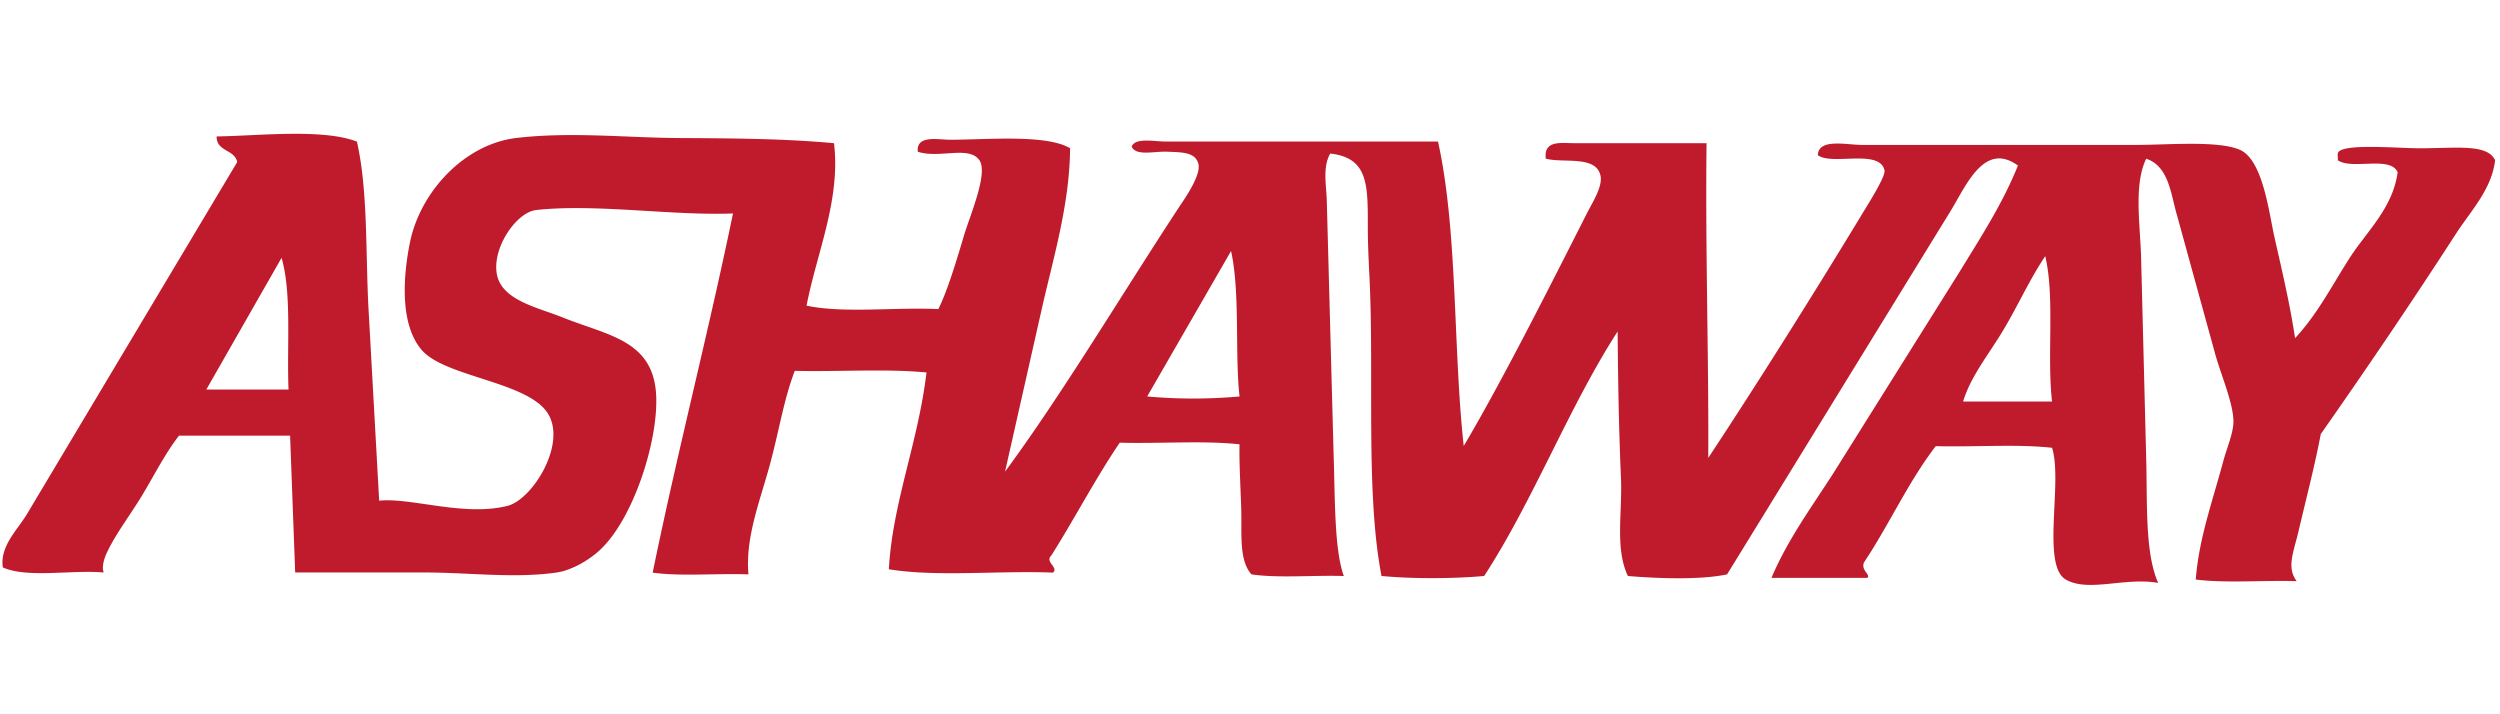
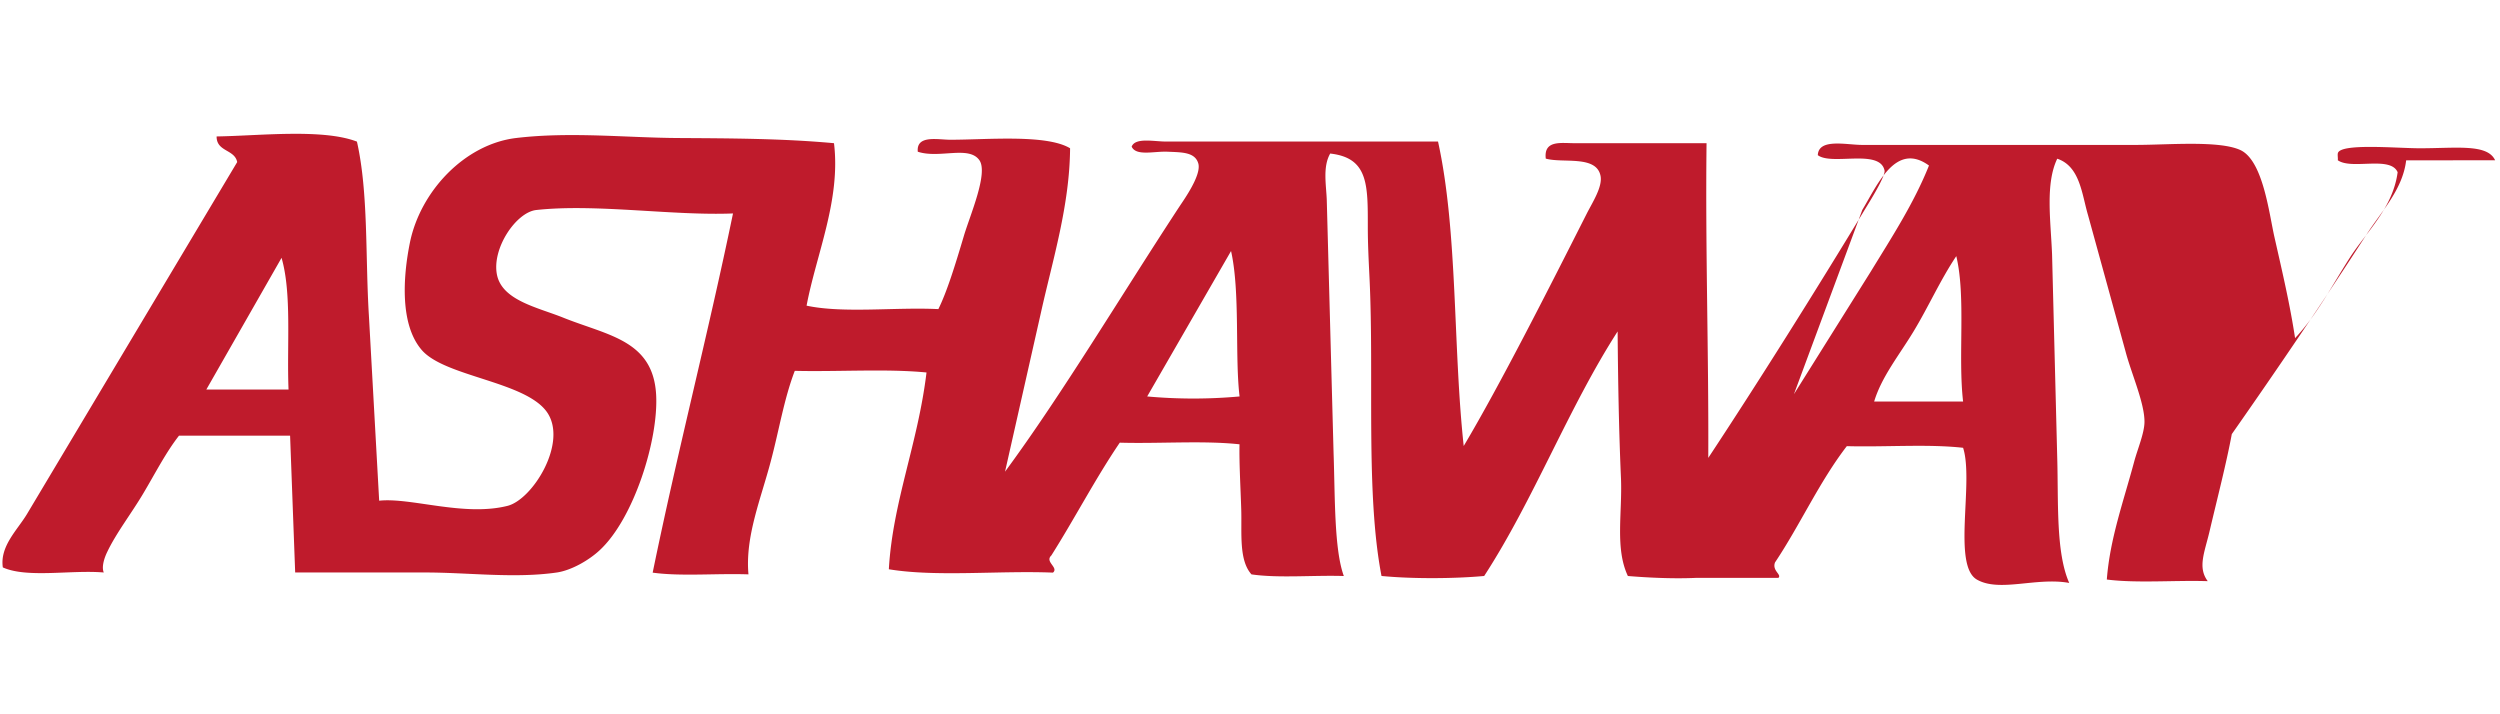
<svg xmlns="http://www.w3.org/2000/svg" width="158.667" height="45.333" viewBox="0 0 119 34">
-   <path d="M9.82 18.543h3.914c-.086-2.113.16-4.56-.332-6.27m45.602 6.598c-.23-1.902.035-4.957-.406-6.922l-3.992 6.922a24.33 24.33 0 0 0 4.398 0m34.44.242h4.234c-.25-2.164.14-4.97-.324-6.922-.77 1.152-1.32 2.406-2.035 3.586-.68 1.125-1.523 2.16-1.875 3.336m25.324-11.48c-.168 1.395-1.176 2.426-1.87 3.504-2.062 3.188-4.207 6.355-6.43 9.527-.266 1.426-.687 3.043-1.062 4.64-.238 1.004-.57 1.71-.082 2.36-1.574-.05-3.363.105-4.805-.078.148-1.934.78-3.668 1.305-5.62.16-.594.48-1.34.488-1.875.008-.898-.62-2.3-.895-3.336l-1.793-6.516c-.293-.988-.38-2.324-1.465-2.684-.574 1.2-.31 2.94-.246 4.56l.246 9.688c.06 2.125-.07 4.492.57 5.945-1.562-.285-3.316.46-4.395-.16-1.176-.68-.137-4.648-.656-6.273-1.684-.187-3.715-.027-5.535-.078-1.3 1.684-2.223 3.746-3.418 5.535-.152.398.336.578.16.734h-4.562c.754-1.793 1.906-3.363 2.938-4.97l6.023-9.61c.98-1.605 2.05-3.242 2.77-5.047-1.582-1.145-2.434.887-3.176 2.117L82.21 27.34c-1.273.273-3.328.195-4.723.078-.617-1.312-.262-2.977-.328-4.637-.1-2.305-.14-4.6-.16-7.004-2.348 3.648-3.992 8.008-6.352 11.64-1.445.133-3.44.14-4.887 0-.762-3.94-.348-9.508-.57-14.164-.035-.734-.082-1.598-.082-2.44 0-2.012.03-3.3-1.79-3.504-.363.63-.19 1.5-.164 2.2l.324 12.05c.074 2.078.023 4.582.488 5.86-1.437-.047-3.1.11-4.395-.078-.61-.676-.453-1.977-.488-3.094-.035-1.105-.102-2.238-.082-3.098-1.738-.187-3.828-.023-5.7-.078-1.164 1.715-2.145 3.61-3.258 5.37-.328.305.367.574.078.816-2.55-.105-5.53.215-7.812-.16.184-3.215 1.383-5.965 1.793-9.367-1.93-.187-4.207-.027-6.27-.078-.512 1.332-.75 2.836-1.145 4.313-.473 1.797-1.223 3.578-1.06 5.375-1.492-.055-3.2.105-4.56-.082 1.188-5.793 2.63-11.324 3.824-17.098-2.86.117-6.523-.473-9.363-.164-.96.105-2.133 1.836-1.87 3.094.258 1.223 1.96 1.547 3.176 2.04 2.11.844 4.254 1.066 4.398 3.66.117 2.14-1.06 5.895-2.687 7.4-.496.465-1.328.953-2.035 1.06-2.012.293-4.21 0-6.273 0h-6.187l-.242-6.512H8.52c-.63.805-1.13 1.793-1.71 2.766-.555.934-1.29 1.887-1.707 2.77-.133.27-.28.71-.164.977-1.55-.133-3.648.28-4.805-.242-.145-1.004.676-1.762 1.14-2.523L11.29 7.715c-.12-.613-.984-.484-.98-1.22 2.012-.03 5.05-.383 6.68.246.55 2.445.395 5.457.57 8.3l.488 8.793c1.504-.164 4.03.766 6.105.246 1.21-.3 2.902-3.047 1.87-4.48-1.04-1.445-4.836-1.668-5.94-2.93-1.05-1.2-.906-3.473-.57-5.13.5-2.437 2.602-4.672 5.047-4.97 2.6-.31 5.277-.012 7.738 0 2.523.016 4.97.023 7.4.246.328 2.703-.844 5.285-1.305 7.734 1.77.375 4.23.063 6.273.164.4-.81.777-2.012 1.22-3.504.29-.97 1.16-2.965.734-3.582-.5-.715-1.902-.066-2.934-.406-.078-.812.96-.57 1.547-.57 1.766 0 4.578-.27 5.703.406-.023 2.738-.828 5.305-1.387 7.82l-1.71 7.574c2.7-3.66 5.555-8.434 8.305-12.625.254-.38 1.04-1.496.898-2.035-.152-.56-.793-.54-1.465-.57-.64-.03-1.5.223-1.71-.242.172-.445 1.055-.242 1.63-.242H68.45c.945 4.29.71 9.766 1.223 14.492 1.742-2.934 4.004-7.4 5.863-11.074.27-.53.758-1.277.648-1.793-.207-.988-1.793-.582-2.605-.813-.105-.902.75-.73 1.383-.734h6.27c-.06 5.082.105 9.938.082 14.98 2.305-3.488 5.094-7.922 7.492-11.887.14-.23.953-1.523.898-1.793-.22-1.05-2.508-.223-3.176-.73.035-.816 1.363-.488 2.113-.488h13.03c1.523 0 3.953-.22 4.965.242 1.086.496 1.37 3.012 1.63 4.156.38 1.68.738 3.2.98 4.8 1.07-1.145 1.758-2.512 2.605-3.828.79-1.234 2.05-2.363 2.277-4.07-.34-.797-2.187-.1-2.848-.57.012-.105-.016-.22 0-.324.082-.5 2.805-.246 3.906-.246 1.742 0 3.215-.223 3.582.57" fill="rgb(74.902%,10.588%,17.255%)" />
+   <path d="M9.82 18.543h3.914c-.086-2.113.16-4.56-.332-6.27m45.602 6.598c-.23-1.902.035-4.957-.406-6.922l-3.992 6.922a24.33 24.33 0 0 0 4.398 0m34.44.242c-.25-2.164.14-4.97-.324-6.922-.77 1.152-1.32 2.406-2.035 3.586-.68 1.125-1.523 2.16-1.875 3.336m25.324-11.48c-.168 1.395-1.176 2.426-1.87 3.504-2.062 3.188-4.207 6.355-6.43 9.527-.266 1.426-.687 3.043-1.062 4.64-.238 1.004-.57 1.71-.082 2.36-1.574-.05-3.363.105-4.805-.078.148-1.934.78-3.668 1.305-5.62.16-.594.48-1.34.488-1.875.008-.898-.62-2.3-.895-3.336l-1.793-6.516c-.293-.988-.38-2.324-1.465-2.684-.574 1.2-.31 2.94-.246 4.56l.246 9.688c.06 2.125-.07 4.492.57 5.945-1.562-.285-3.316.46-4.395-.16-1.176-.68-.137-4.648-.656-6.273-1.684-.187-3.715-.027-5.535-.078-1.3 1.684-2.223 3.746-3.418 5.535-.152.398.336.578.16.734h-4.562c.754-1.793 1.906-3.363 2.938-4.97l6.023-9.61c.98-1.605 2.05-3.242 2.77-5.047-1.582-1.145-2.434.887-3.176 2.117L82.21 27.34c-1.273.273-3.328.195-4.723.078-.617-1.312-.262-2.977-.328-4.637-.1-2.305-.14-4.6-.16-7.004-2.348 3.648-3.992 8.008-6.352 11.64-1.445.133-3.44.14-4.887 0-.762-3.94-.348-9.508-.57-14.164-.035-.734-.082-1.598-.082-2.44 0-2.012.03-3.3-1.79-3.504-.363.63-.19 1.5-.164 2.2l.324 12.05c.074 2.078.023 4.582.488 5.86-1.437-.047-3.1.11-4.395-.078-.61-.676-.453-1.977-.488-3.094-.035-1.105-.102-2.238-.082-3.098-1.738-.187-3.828-.023-5.7-.078-1.164 1.715-2.145 3.61-3.258 5.37-.328.305.367.574.078.816-2.55-.105-5.53.215-7.812-.16.184-3.215 1.383-5.965 1.793-9.367-1.93-.187-4.207-.027-6.27-.078-.512 1.332-.75 2.836-1.145 4.313-.473 1.797-1.223 3.578-1.06 5.375-1.492-.055-3.2.105-4.56-.082 1.188-5.793 2.63-11.324 3.824-17.098-2.86.117-6.523-.473-9.363-.164-.96.105-2.133 1.836-1.87 3.094.258 1.223 1.96 1.547 3.176 2.04 2.11.844 4.254 1.066 4.398 3.66.117 2.14-1.06 5.895-2.687 7.4-.496.465-1.328.953-2.035 1.06-2.012.293-4.21 0-6.273 0h-6.187l-.242-6.512H8.52c-.63.805-1.13 1.793-1.71 2.766-.555.934-1.29 1.887-1.707 2.77-.133.27-.28.71-.164.977-1.55-.133-3.648.28-4.805-.242-.145-1.004.676-1.762 1.14-2.523L11.29 7.715c-.12-.613-.984-.484-.98-1.22 2.012-.03 5.05-.383 6.68.246.55 2.445.395 5.457.57 8.3l.488 8.793c1.504-.164 4.03.766 6.105.246 1.21-.3 2.902-3.047 1.87-4.48-1.04-1.445-4.836-1.668-5.94-2.93-1.05-1.2-.906-3.473-.57-5.13.5-2.437 2.602-4.672 5.047-4.97 2.6-.31 5.277-.012 7.738 0 2.523.016 4.97.023 7.4.246.328 2.703-.844 5.285-1.305 7.734 1.77.375 4.23.063 6.273.164.4-.81.777-2.012 1.22-3.504.29-.97 1.16-2.965.734-3.582-.5-.715-1.902-.066-2.934-.406-.078-.812.96-.57 1.547-.57 1.766 0 4.578-.27 5.703.406-.023 2.738-.828 5.305-1.387 7.82l-1.71 7.574c2.7-3.66 5.555-8.434 8.305-12.625.254-.38 1.04-1.496.898-2.035-.152-.56-.793-.54-1.465-.57-.64-.03-1.5.223-1.71-.242.172-.445 1.055-.242 1.63-.242H68.45c.945 4.29.71 9.766 1.223 14.492 1.742-2.934 4.004-7.4 5.863-11.074.27-.53.758-1.277.648-1.793-.207-.988-1.793-.582-2.605-.813-.105-.902.75-.73 1.383-.734h6.27c-.06 5.082.105 9.938.082 14.98 2.305-3.488 5.094-7.922 7.492-11.887.14-.23.953-1.523.898-1.793-.22-1.05-2.508-.223-3.176-.73.035-.816 1.363-.488 2.113-.488h13.03c1.523 0 3.953-.22 4.965.242 1.086.496 1.37 3.012 1.63 4.156.38 1.68.738 3.2.98 4.8 1.07-1.145 1.758-2.512 2.605-3.828.79-1.234 2.05-2.363 2.277-4.07-.34-.797-2.187-.1-2.848-.57.012-.105-.016-.22 0-.324.082-.5 2.805-.246 3.906-.246 1.742 0 3.215-.223 3.582.57" fill="rgb(74.902%,10.588%,17.255%)" />
</svg>